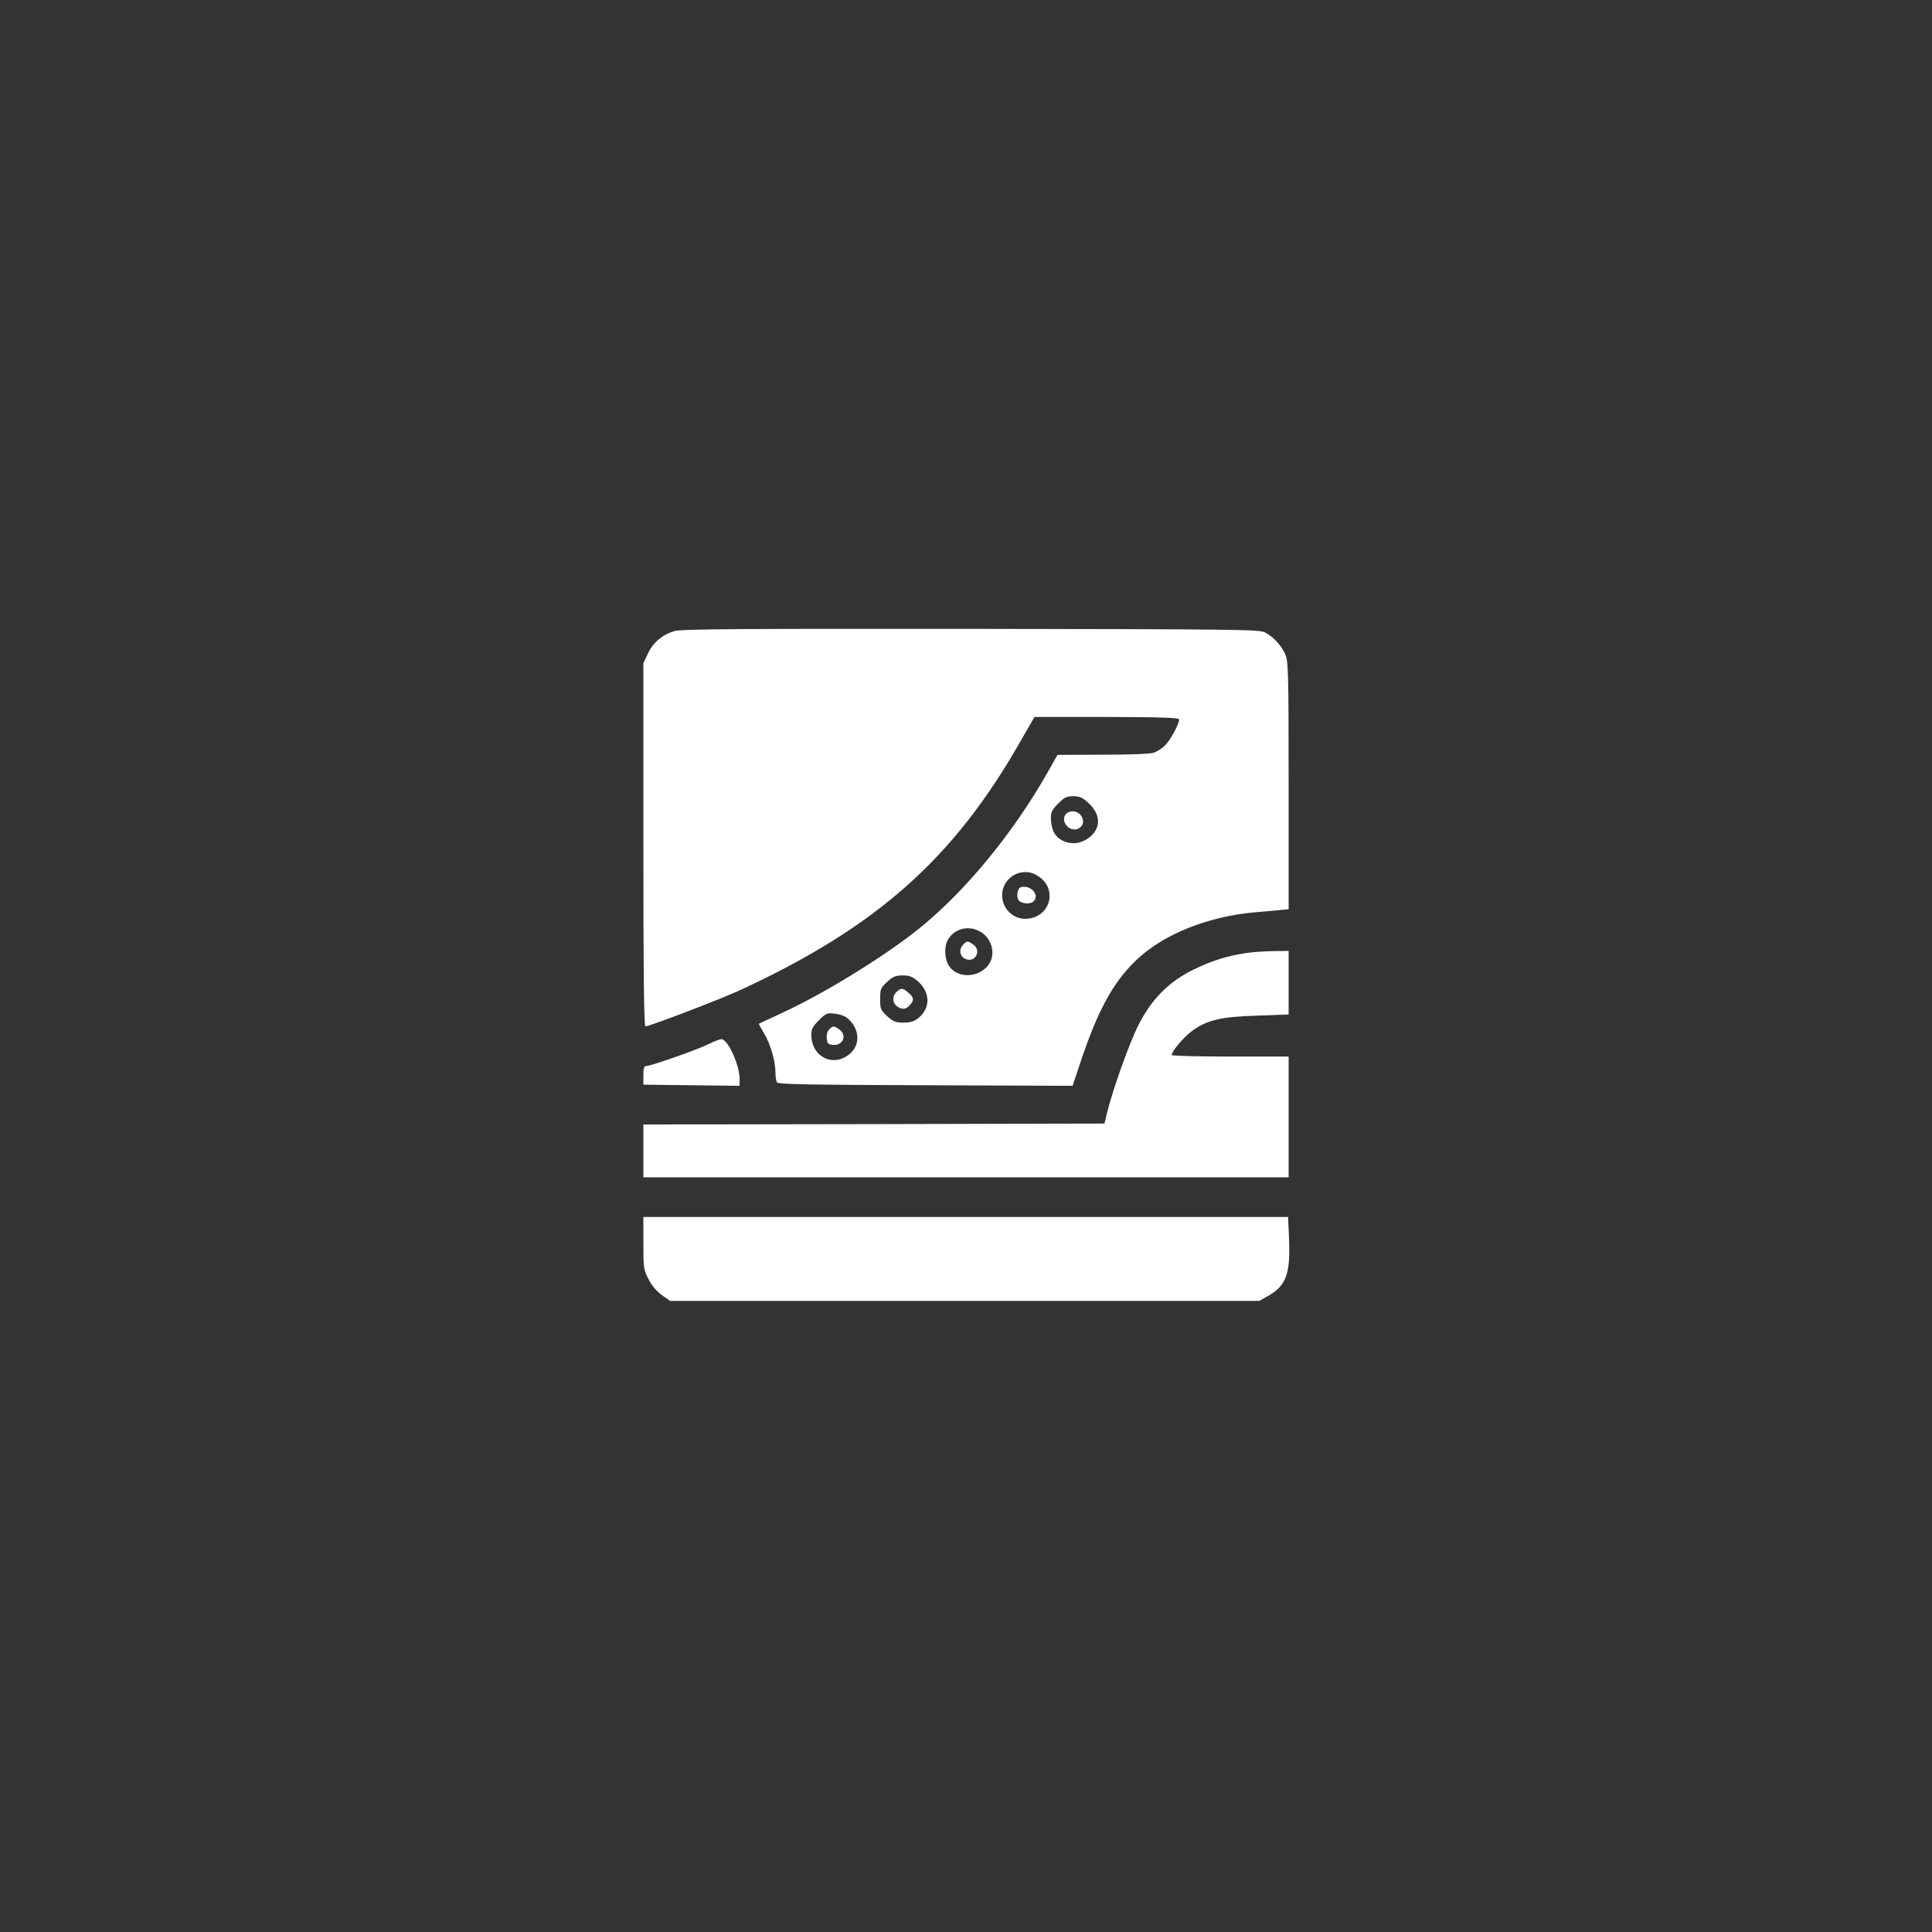
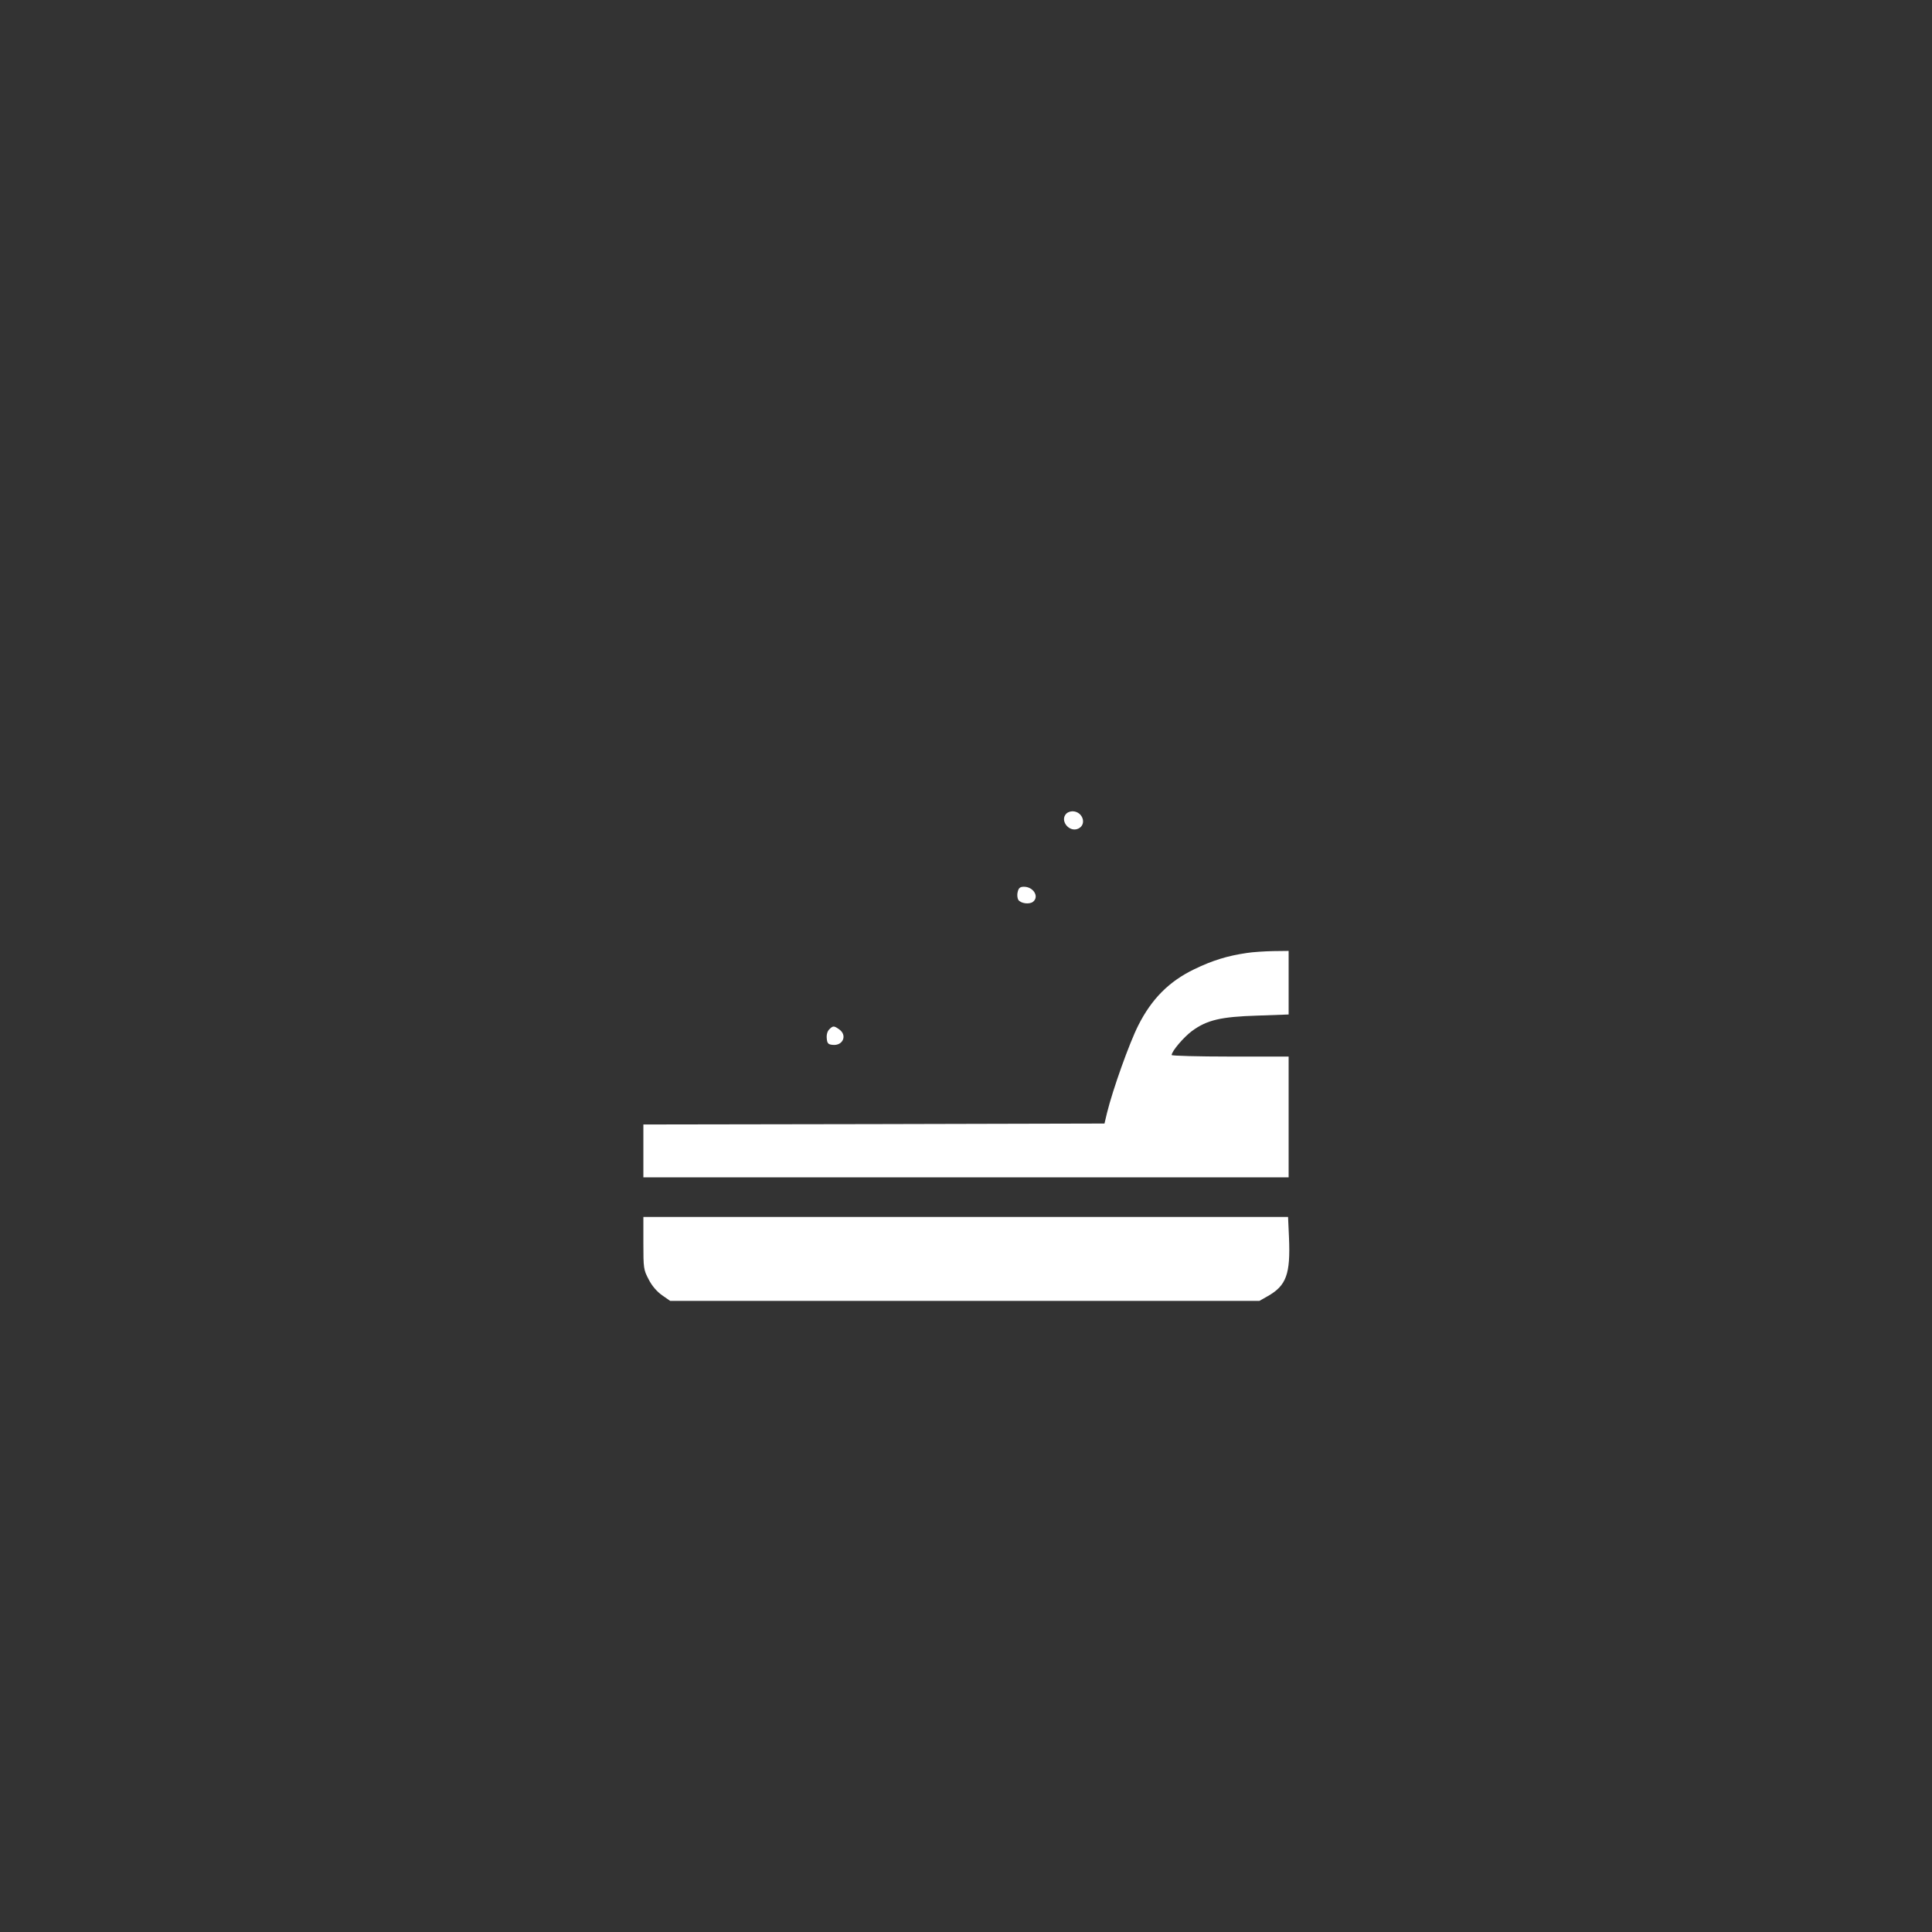
<svg xmlns="http://www.w3.org/2000/svg" version="1.0" width="1024pt" height="1024pt" viewBox="0 0 1024 1024" preserveAspectRatio="xMidYMid meet">
  <rect x="0" y="0" width="1024" height="1024" fill="#333333" stroke="none" />
  <g transform="translate(0,1024) scale(0.1,-0.1)" fill="#ffffff" stroke="none">
-     <path d="M3578 6896 c-65 -18 -116 -60 -144 -120 l-24 -51 0 -962 c0 -674 3 -963 11 -963 21 0 398 144 504 193 724 335 1132 698 1487 1324 l71 123 383 0 c293 -1 384 -4 384 -13 0 -25 -49 -113 -76 -139 -16 -15 -42 -32 -57 -37 -17 -7 -124 -11 -270 -11 l-242 -1 -55 -97 c-183 -322 -437 -630 -683 -827 -185 -148 -504 -344 -727 -446 -63 -29 -116 -54 -118 -55 -1 -1 11 -23 27 -50 34 -55 61 -147 61 -209 0 -22 4 -46 8 -52 6 -10 179 -13 787 -15 l780 -3 42 126 c90 269 170 418 289 534 143 141 384 238 639 260 39 3 94 8 123 11 l52 5 0 657 c0 616 -2 660 -19 697 -21 45 -61 89 -106 113 -28 16 -156 17 -1555 19 -1204 1 -1535 -1 -1572 -11z m2193 -914 c70 -65 64 -145 -14 -192 -60 -37 -142 -18 -172 40 -8 16 -15 48 -15 71 0 35 6 48 39 80 32 33 45 39 80 39 34 0 49 -7 82 -38z m-274 -382 c43 -26 66 -63 66 -109 0 -68 -57 -121 -129 -121 -91 0 -151 99 -109 181 33 63 112 86 172 49z m-307 -295 c43 -22 70 -67 70 -114 0 -114 -164 -164 -230 -71 -22 31 -27 98 -9 133 31 62 106 85 169 52z m-326 -265 c67 -59 69 -141 5 -195 -24 -19 -42 -25 -80 -25 -42 0 -55 5 -87 34 -34 32 -37 38 -37 91 0 53 3 59 37 91 31 28 45 34 83 34 35 0 51 -6 79 -30z m-367 -201 c65 -61 63 -148 -5 -194 -88 -60 -192 0 -192 111 0 29 8 44 40 76 38 38 43 40 86 35 28 -3 55 -13 71 -28z" />
    <path d="M5652 5928 c-37 -37 15 -102 63 -80 47 22 24 91 -30 92 -12 0 -26 -5 -33 -12z" />
    <path d="M5394 5513 c-4 -14 -2 -33 3 -42 13 -20 60 -26 79 -10 33 27 1 79 -49 79 -20 0 -28 -6 -33 -27z" />
-     <path d="M5106 5234 c-25 -25 -20 -63 10 -76 52 -24 89 43 42 76 -28 20 -33 20 -52 0z" />
-     <path d="M4758 4988 c-38 -30 -28 -79 19 -93 15 -4 28 0 42 14 28 28 26 45 -5 70 -31 25 -35 25 -56 9z" />
-     <path d="M4395 4784 c-10 -10 -15 -29 -13 -48 2 -26 8 -32 31 -34 55 -6 79 51 35 82 -28 20 -33 20 -53 0z" />
+     <path d="M4395 4784 c-10 -10 -15 -29 -13 -48 2 -26 8 -32 31 -34 55 -6 79 51 35 82 -28 20 -33 20 -53 0" />
    <path d="M6608 5189 c-102 -15 -181 -39 -278 -86 -133 -64 -226 -157 -297 -298 -47 -93 -135 -339 -166 -465 l-13 -55 -1222 -3 -1222 -2 0 -140 0 -140 1710 0 1710 0 0 320 0 320 -310 0 c-170 0 -310 4 -310 8 0 20 63 94 107 127 80 59 154 76 346 82 l167 6 0 168 0 169 -82 -1 c-46 -1 -109 -5 -140 -10z" />
-     <path d="M3760 4708 c-59 -30 -309 -118 -335 -118 -11 0 -15 -12 -15 -50 l0 -49 255 -3 255 -3 0 36 c0 72 -57 200 -93 211 -7 2 -37 -9 -67 -24z" />
    <path d="M3410 3651 c0 -132 1 -141 28 -192 17 -34 44 -65 71 -84 l43 -30 1561 0 1562 0 44 25 c99 56 121 117 113 309 l-5 111 -1708 0 -1709 0 0 -139z" />
  </g>
</svg>